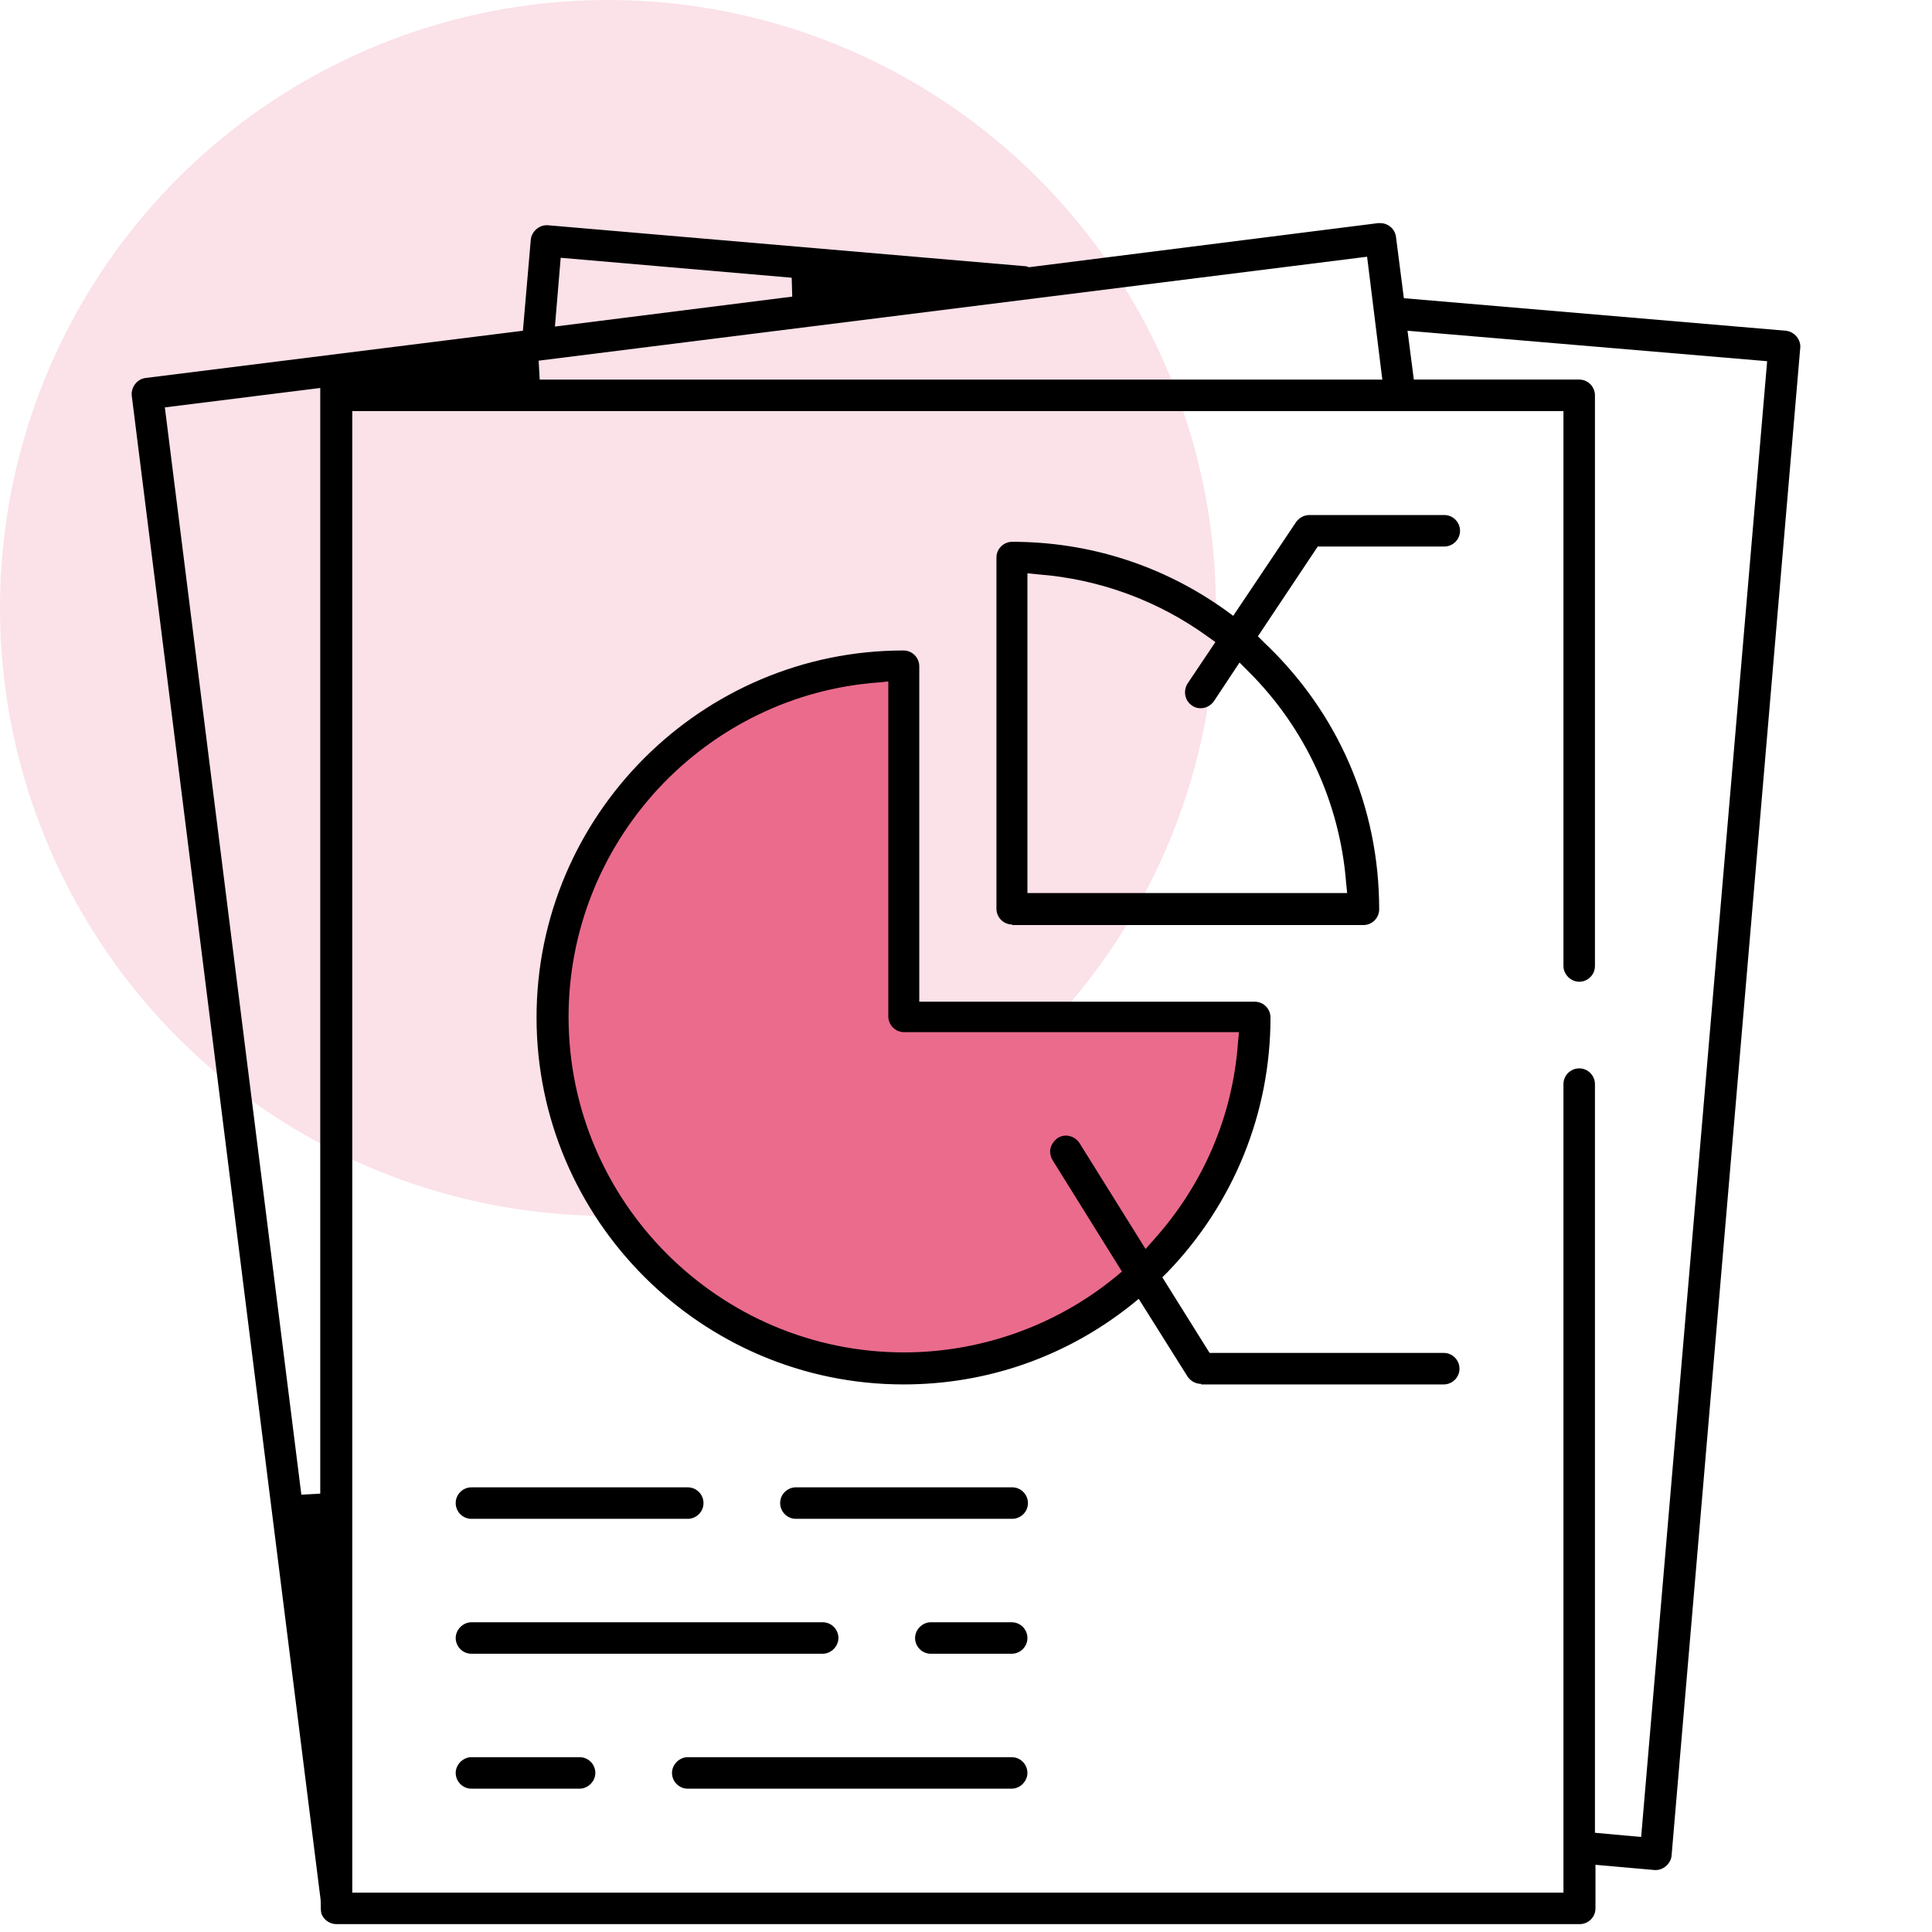
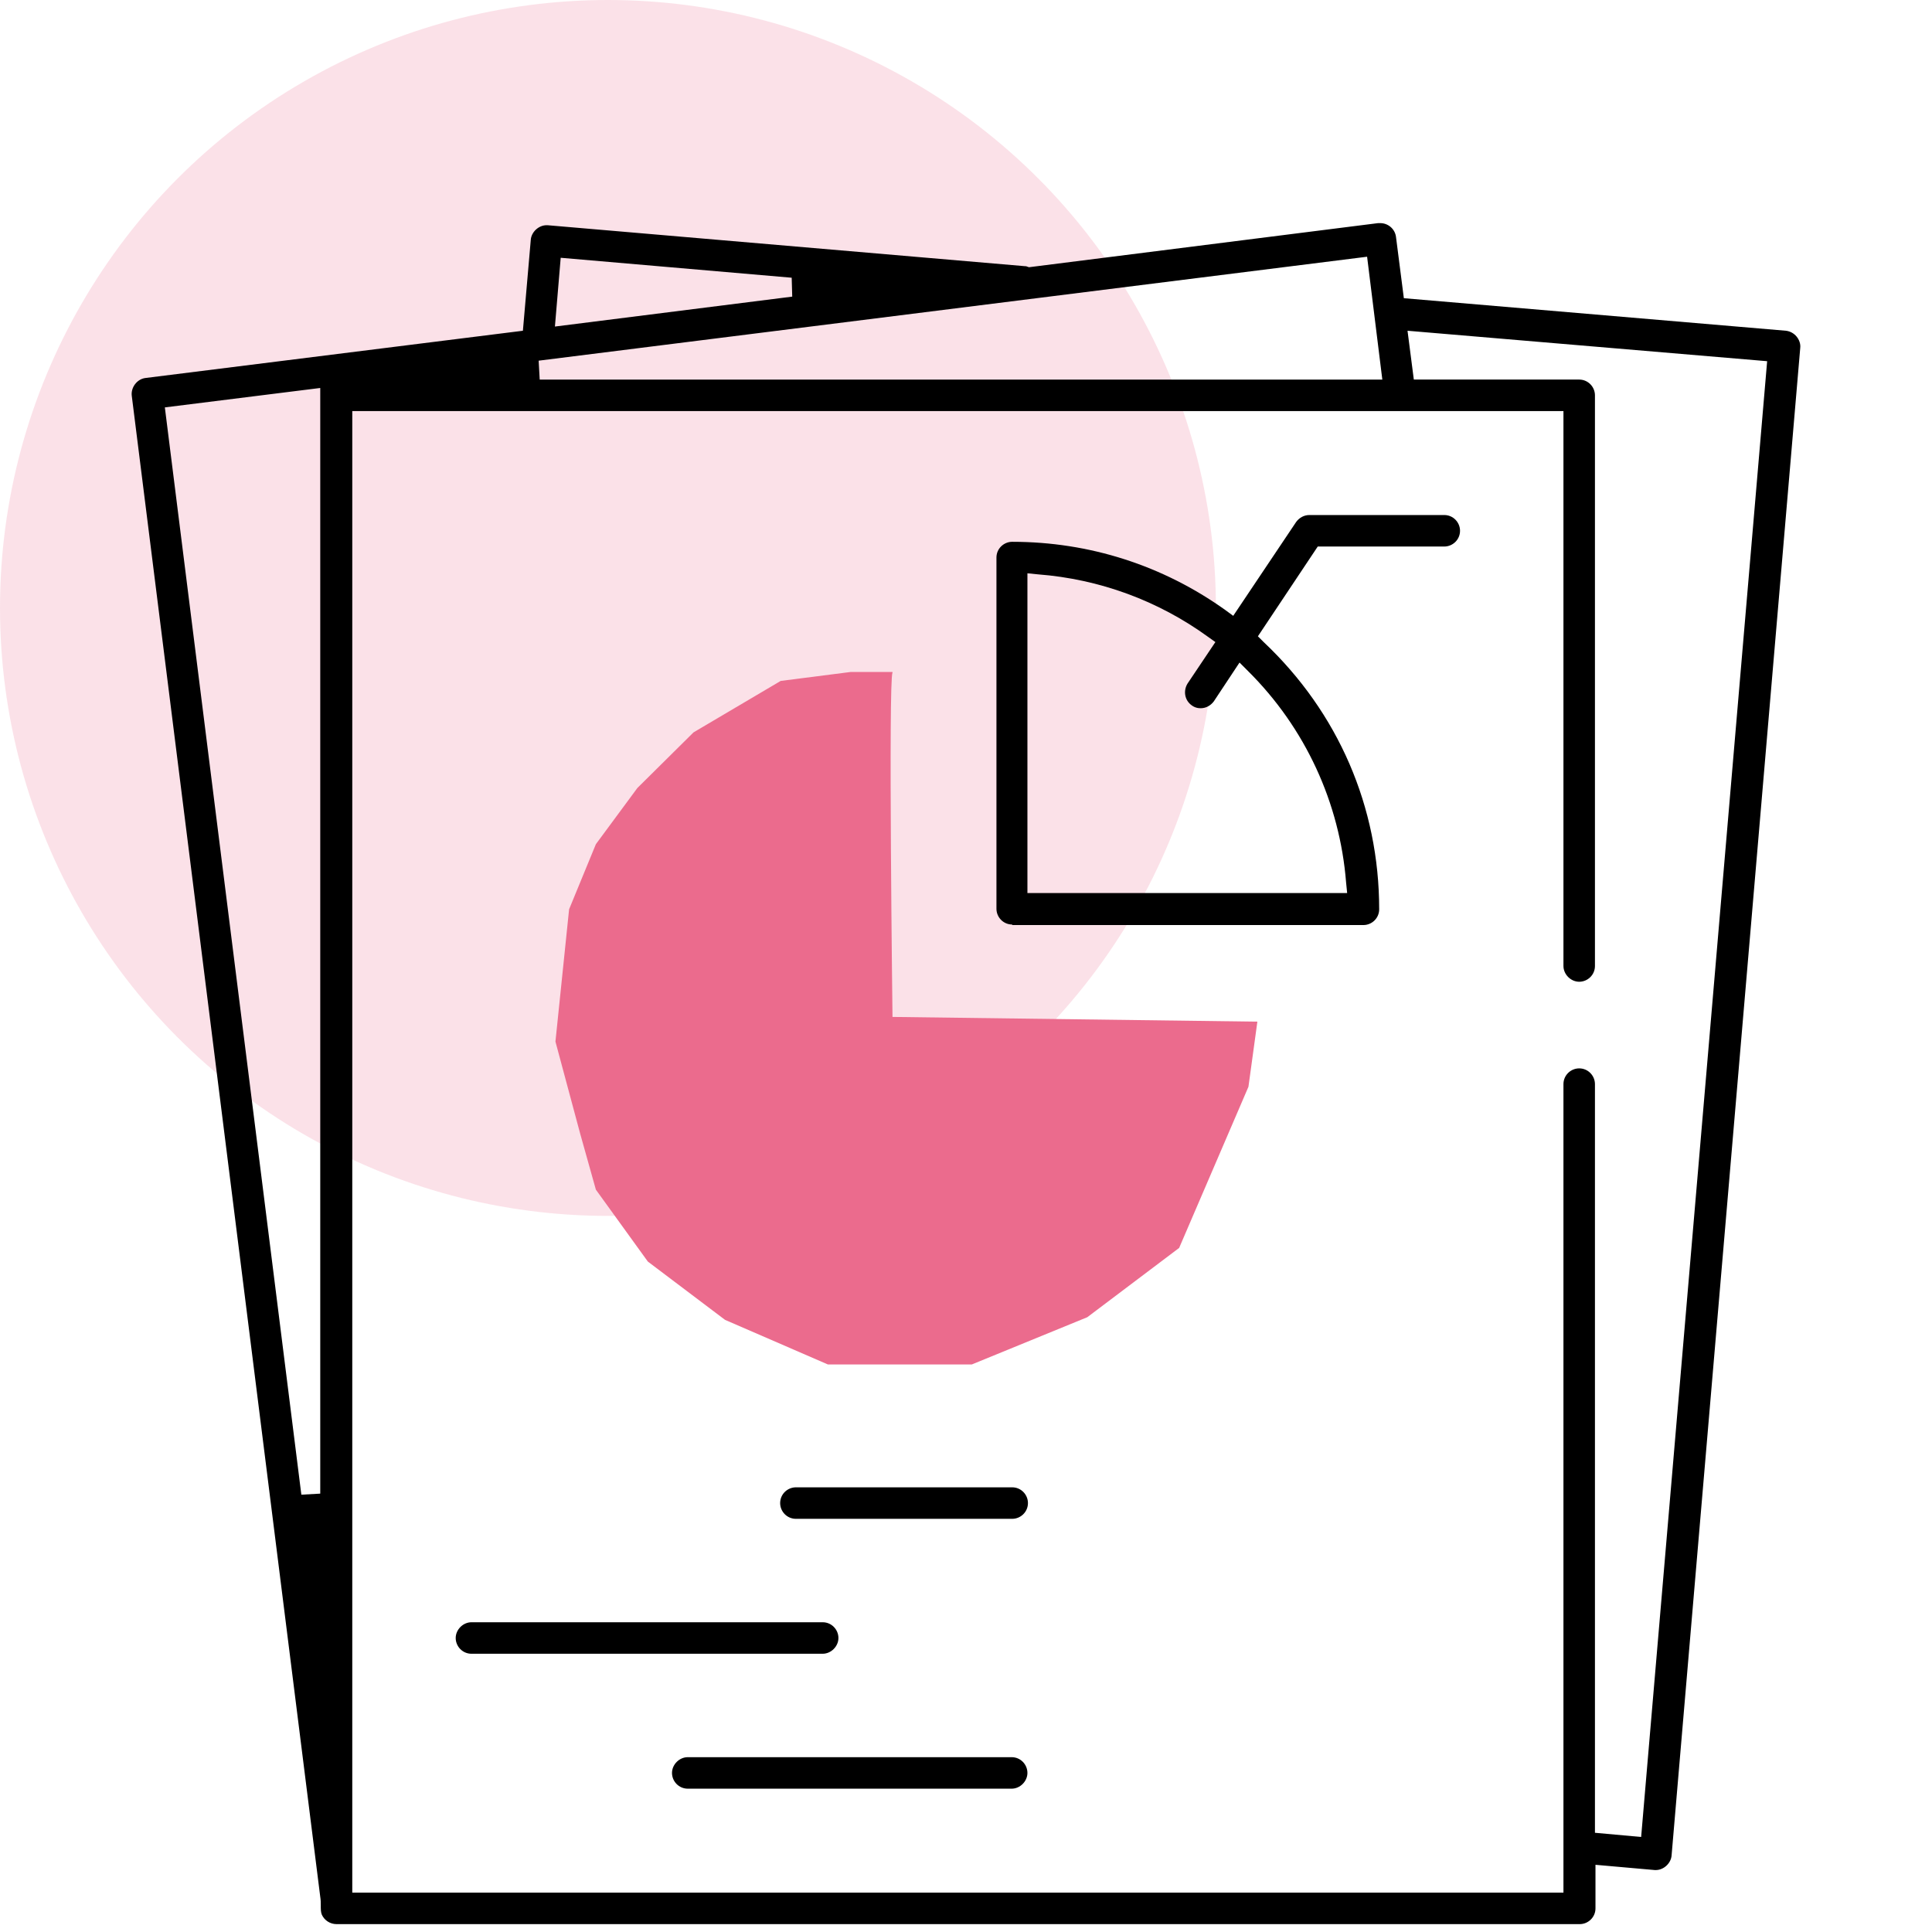
<svg xmlns="http://www.w3.org/2000/svg" version="1.1" id="圖層_1" x="0px" y="0px" viewBox="0 0 368 368" style="enable-background:new 0 0 368 368;" xml:space="preserve">
  <style type="text/css">
	.st0{opacity:0.2;}
	.st1{fill:#EB6B8D;}
	.st2{display:none;}
</style>
  <g id="圈圈" class="st0">
    <circle class="st1" cx="115.8" cy="115.8" r="115.8" />
  </g>
  <g id="參考線_1_">
    <g id="參考線" class="st2">
	</g>
  </g>
  <g>
    <path class="st1" d="M170,128.1c-0.8,1.7,0,65.6,0,65.6l69.5,0.9l-1.7,12.4l-13.2,30.7l-17.5,13.2l-22,9h-15.4h-12l-19.6-8.5   l-14.7-11.1l-9.9-13.7l-3-10.7l-4.7-17.5l2.6-25.2l5.1-12.4l7.9-10.7l10.7-10.6l16.6-9.8l13.3-1.7H170z" />
    <g>
      <g>
        <path d="M64.1,366.5c-1.2,0-2.3-0.7-2.8-1.8c-0.2-0.5-0.2-1-0.2-1.8c0-0.5,0-1-0.1-1.6L25.1,75.4c-0.2-1.6,1-3.2,2.6-3.4l71.9-9     l1.5-17.3c0.1-1.5,1.5-2.8,3-2.8c0.1,0,0.2,0,0.2,0l90.9,7.8c0.2,0,0.3,0,0.5,0.1l0.3,0.1l66.5-8.4c0.1,0,0.3,0,0.4,0     c1.5,0,2.8,1.1,3,2.6l1.5,11.7l72.8,6.2c0.8,0.1,1.5,0.5,2,1.1c0.5,0.6,0.8,1.4,0.7,2.2l-24.5,287.1c-0.1,1.5-1.5,2.8-3,2.8l0,0     c-0.1,0-0.2,0-0.2,0l-11.3-1v8.3c0,1.7-1.4,3-3,3H64.1z M67.1,360.5h230.7V206.5c0-1.7,1.4-3,3-3c1.7,0,3,1.4,3,3v142.6l8.8,0.8     l24-281.1l-68.5-5.8l1.2,9.3h31.5c1.7,0,3,1.4,3,3V184c0,1.7-1.4,3-3,3s-3-1.4-3-3V78.3H67.1V360.5z M31.4,77.6l26,207.1l3.6-0.2     V73.9L31.4,77.6z M102.6,68.7l0.2,3.6h160.5l-2.9-23.4L102.6,68.7z M105.7,62.2l45.2-5.7l-0.1-3.6l-44-3.8L105.7,62.2z" />
      </g>
    </g>
    <g>
      <g>
        <path d="M192.8,176.1c-1.7,0-3-1.4-3-3v-66.9c0-1.7,1.4-3,3-3c14.7,0,28.7,4.5,40.6,13l1.5,1.1l12-17.9c0.6-0.8,1.5-1.3,2.5-1.3     h25.7c1.7,0,3,1.4,3,3c0,1.7-1.4,3-3,3H251l-11.4,17.1l1.1,1.1c14.2,13.4,22,31.4,22,50.9c0,1.7-1.4,3-3,3H192.8z M195.8,170.1     h60.8l-0.2-2c-1.2-15.2-7.8-29.5-18.7-40.3l-1.6-1.6l-4.9,7.4c-0.6,0.8-1.5,1.3-2.5,1.3c-0.5,0-1.2-0.1-1.9-0.7     c-1.2-1-1.4-2.7-0.6-4l5.3-7.9l-1.4-1c-9.5-6.9-20.7-11-32.4-11.9l-2-0.2V170.1z" />
      </g>
    </g>
    <g>
      <g>
-         <path d="M228.8,263.6c-1,0-2-0.5-2.6-1.4l-9.3-14.8l-1.6,1.3c-12.4,9.8-27.4,15-43.2,15c-38.5,0-69.9-31.4-69.9-69.9     s31.4-69.9,69.9-69.9c1.7,0,3,1.4,3,3v63.9h63.9c1.7,0,3,1.4,3,3c0,18.2-7,35.4-19.6,48.5l-1,1l9,14.4h44.6c1.7,0,3,1.4,3,3     c0,1.7-1.4,3-3,3H228.8z M167.2,130c-16,1.2-30.8,8.4-41.8,20.2c-11,11.9-17.1,27.3-17.1,43.5c0,35.2,28.7,63.9,63.9,63.9     c14.6,0,29-5.1,40.3-14.4l1.2-1L200.5,221c-0.4-0.7-0.6-1.5-0.4-2.3c0.2-0.8,0.7-1.4,1.3-1.9c0.5-0.3,1-0.5,1.6-0.5     c1,0,2,0.5,2.6,1.4l12.6,20.2l1.6-1.8c9.4-10.5,15-23.5,16-37.5l0.2-2h-63.8c-1.7,0-3-1.4-3-3v-63.8L167.2,130z" />
-       </g>
+         </g>
    </g>
    <g>
      <g>
-         <path d="M89.8,289.3c-1.7,0-3-1.4-3-3c0-1.7,1.4-3,3-3H131c1.7,0,3,1.4,3,3c0,1.7-1.4,3-3,3H89.8z" />
-       </g>
+         </g>
    </g>
    <g>
      <g>
        <path d="M151.6,289.3c-1.7,0-3-1.4-3-3c0-1.7,1.4-3,3-3h41.2c1.7,0,3,1.4,3,3c0,1.7-1.4,3-3,3H151.6z" />
      </g>
    </g>
    <g>
      <g>
        <path d="M89.8,315c-1.7,0-3-1.4-3-3s1.4-3,3-3h66.9c1.7,0,3,1.4,3,3s-1.4,3-3,3H89.8z" />
      </g>
    </g>
    <g>
      <g>
-         <path d="M177.3,315c-1.7,0-3-1.4-3-3s1.4-3,3-3h15.4c1.7,0,3,1.4,3,3c0,1.7-1.4,3-3,3H177.3z" />
-       </g>
+         </g>
    </g>
    <g>
      <g>
-         <path d="M89.8,340.7c-1.7,0-3-1.4-3-3s1.4-3,3-3h20.6c1.7,0,3,1.4,3,3s-1.4,3-3,3H89.8z" />
-       </g>
+         </g>
    </g>
    <g>
      <g>
        <path d="M131,340.7c-1.7,0-3-1.4-3-3s1.4-3,3-3h61.7c1.7,0,3,1.4,3,3s-1.4,3-3,3H131z" />
      </g>
    </g>
  </g>
</svg>